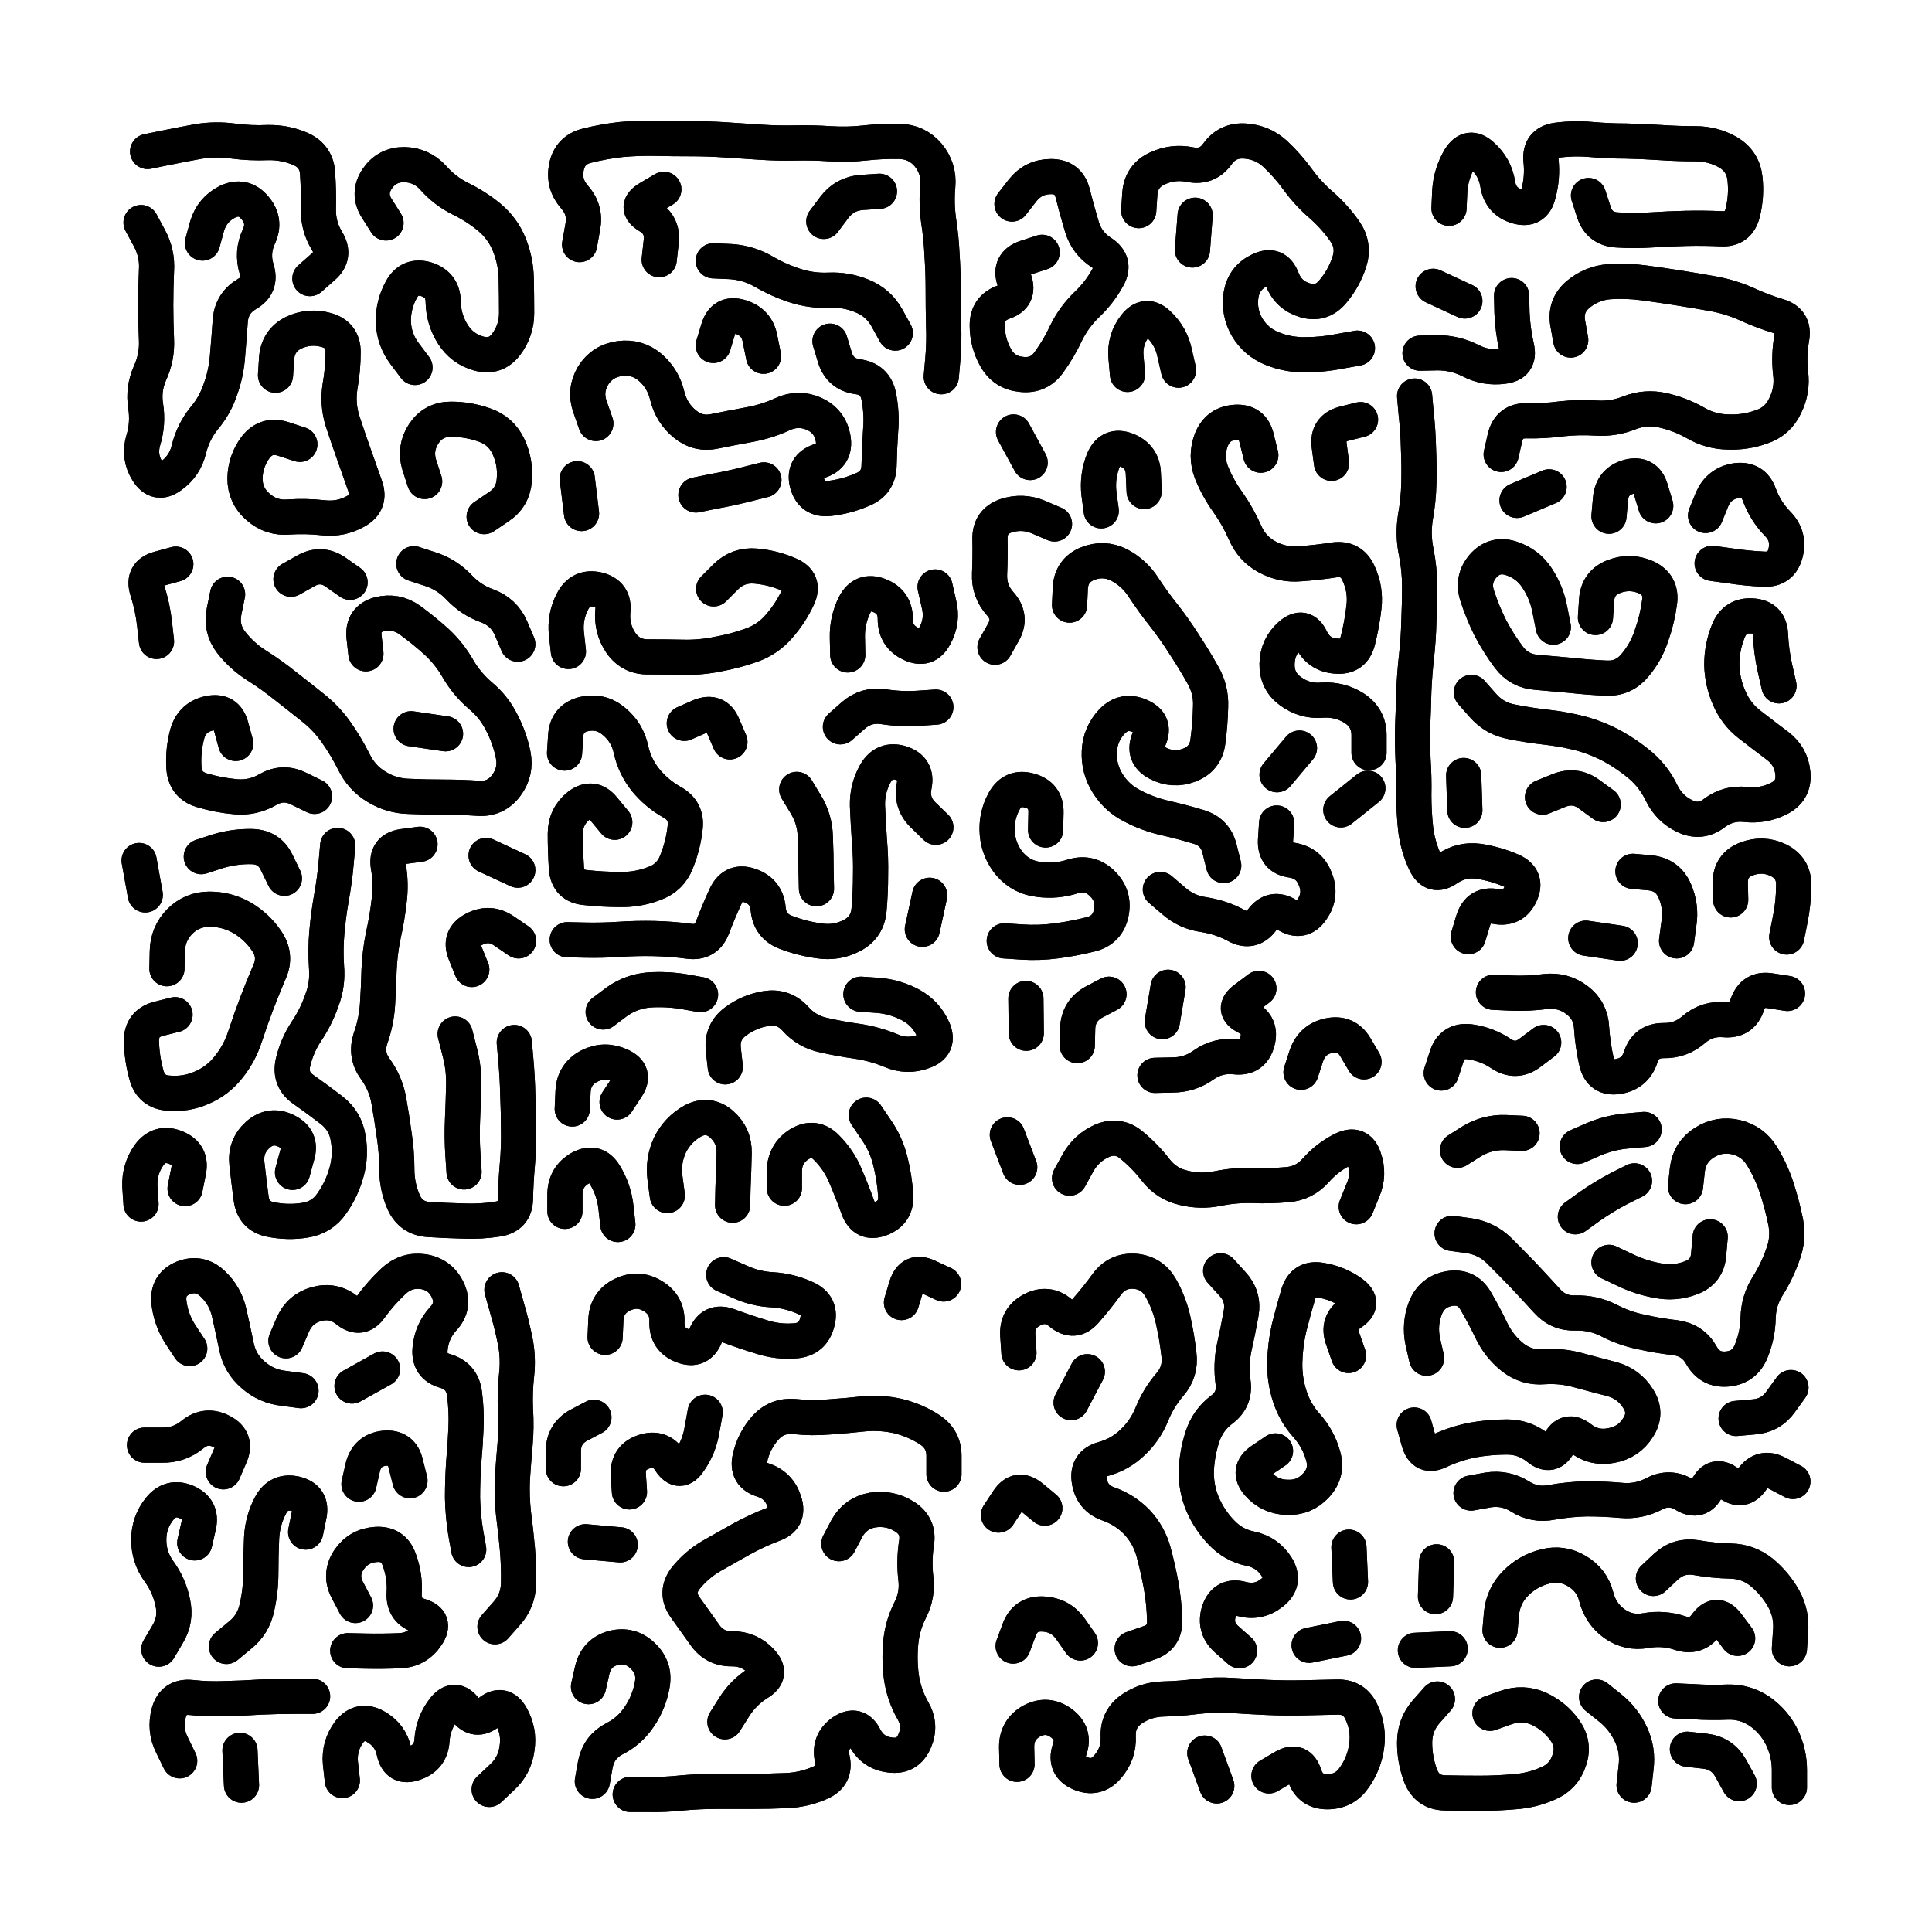
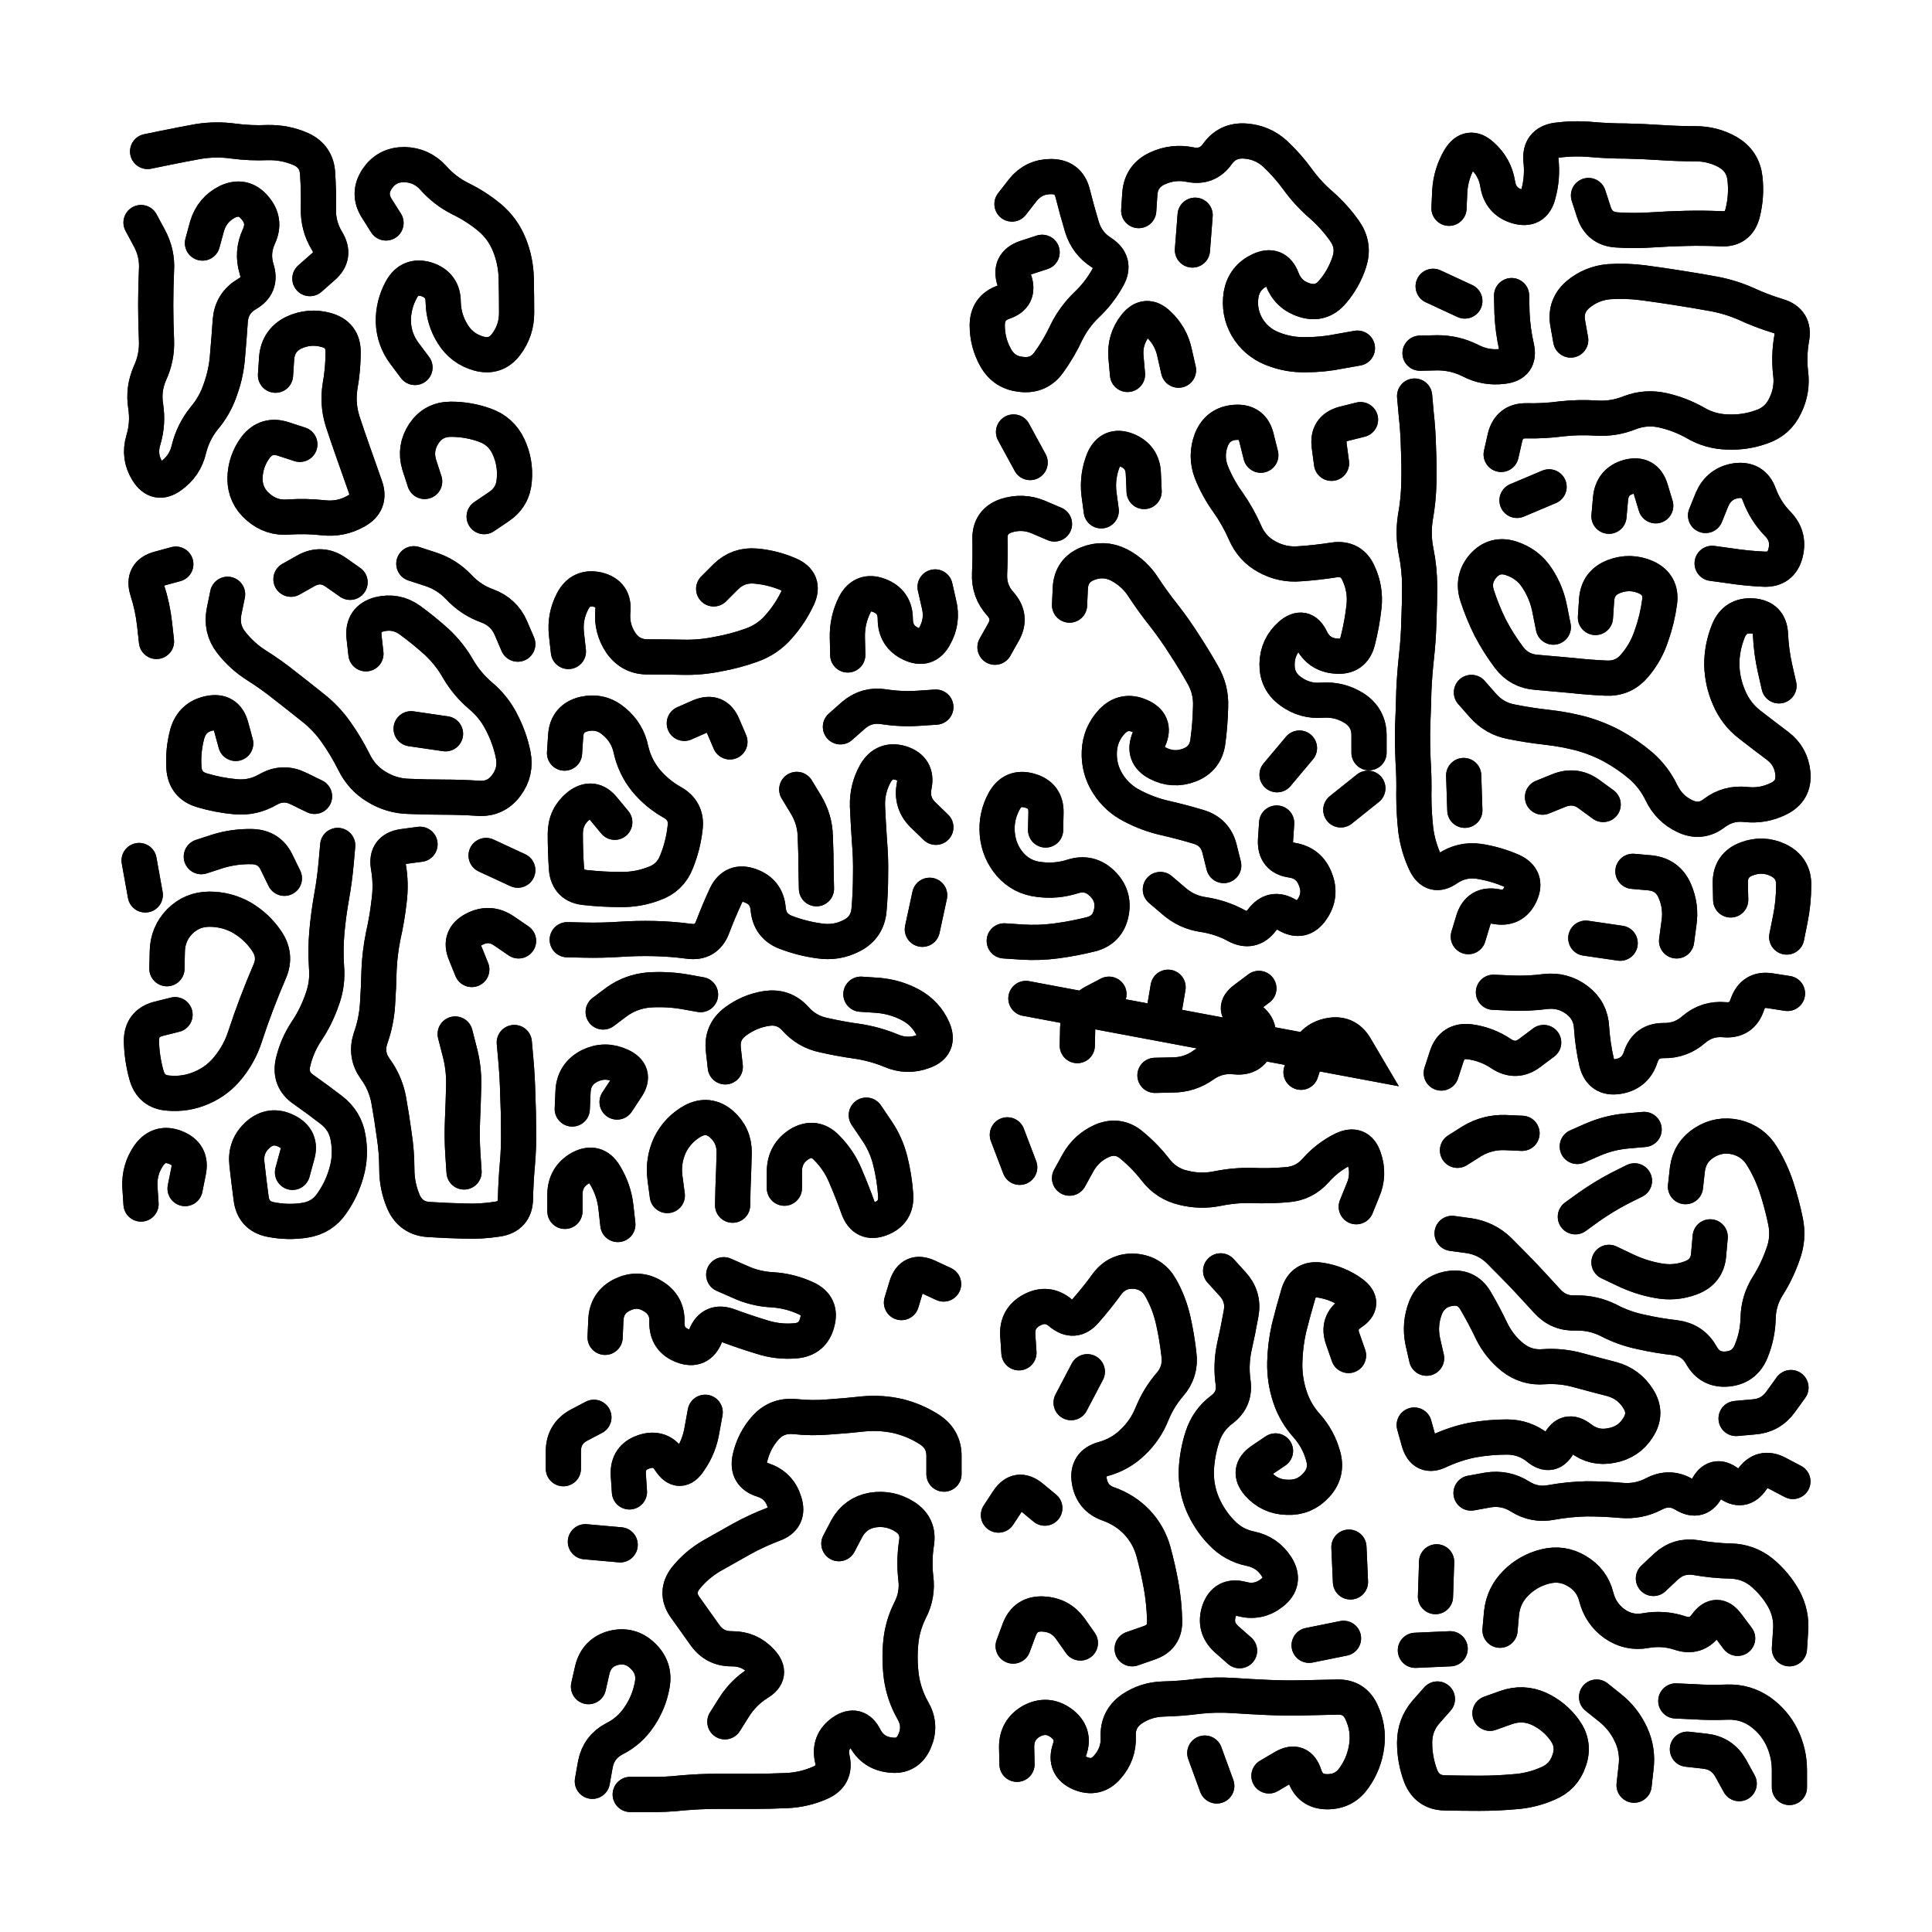
<svg xmlns="http://www.w3.org/2000/svg" viewBox="0 0 5000 5000">
  <title>Infinite Scribble #3385</title>
  <defs>
    <filter id="piece_3385_1_1_filter" x="-100" y="-100" width="5200" height="5200" filterUnits="userSpaceOnUse">
      <feGaussianBlur in="SourceGraphic" result="lineShape_1" stdDeviation="4550e-3" />
      <feColorMatrix in="lineShape_1" result="lineShape" type="matrix" values="1 0 0 0 0  0 1 0 0 0  0 0 1 0 0  0 0 0 5460e-3 -2730e-3" />
      <feGaussianBlur in="lineShape" result="shrank_blurred" stdDeviation="10000e-3" />
      <feColorMatrix in="shrank_blurred" result="shrank" type="matrix" values="1 0 0 0 0 0 1 0 0 0 0 0 1 0 0 0 0 0 7200e-3 -3900e-3" />
      <feColorMatrix in="lineShape" result="border_filled" type="matrix" values="0.6 0 0 0 -0.3  0 0.6 0 0 -0.3  0 0 0.6 0 -0.3  0 0 0 1 0" />
      <feComposite in="border_filled" in2="shrank" result="border" operator="out" />
      <feMorphology in="lineShape" result="linestyle0_erode" operator="erode" radius="0" />
      <feColorMatrix in="linestyle0_erode" result="linestyle0" type="matrix" values="0.8 0 0 0 -0.1  0 0.8 0 0 -0.1  0 0 0.8 0 -0.1  0 0 0 1 0" />
      <feMorphology in="lineShape" result="linestylea_erode" operator="erode" radius="9100e-3" />
      <feColorMatrix in="linestylea_erode" result="linestylea" type="matrix" values="0.95 0 0 0 0  0 0.95 0 0 0  0 0 0.95 0 0  0 0 0 1 0" />
      <feMorphology in="lineShape" result="linestyleb_erode" operator="erode" radius="18200e-3" />
      <feColorMatrix in="linestyleb_erode" result="linestyleb" type="matrix" values="1.1 0 0 0 0.05  0 1.1 0 0 0.05  0 0 1.1 0 0.05  0 0 0 1 0" />
      <feMorphology in="lineShape" result="linestylec_erode" operator="erode" radius="27300e-3" />
      <feColorMatrix in="linestylec_erode" result="linestylec" type="matrix" values="1.2 0 0 0 0.08  0 1.2 0 0 0.08  0 0 1.2 0 0.08  0 0 0 1 0" />
      <feMorphology in="lineShape" result="linestyled_erode" operator="erode" radius="36400e-3" />
      <feColorMatrix in="linestyled_erode" result="linestyled" type="matrix" values="1.3 0 0 0 0.12  0 1.3 0 0 0.12  0 0 1.3 0 0.12  0 0 0 1 0" />
      <feMerge result="combined_linestyle">
        <feMergeNode in="lineShape" />
        <feMergeNode in="linestyle0" />
        <feMergeNode in="linestylea" />
        <feMergeNode in="linestyleb" />
        <feMergeNode in="linestylec" />
        <feMergeNode in="linestyled" />
      </feMerge>
      <feGaussianBlur in="combined_linestyle" result="shapes_linestyle_blurred" stdDeviation="9100e-3" />
      <feMerge result="shapes_linestyle">
        <feMergeNode in="linestyle0" />
        <feMergeNode in="shapes_linestyle_blurred" />
      </feMerge>
      <feComposite in="shapes_linestyle" in2="shrank" result="shapes_linestyle_cropped" operator="in" />
      <feComposite in="border" in2="shapes_linestyle_cropped" result="shapes" operator="over" />
    </filter>
    <filter id="piece_3385_1_1_shadow" x="-100" y="-100" width="5200" height="5200" filterUnits="userSpaceOnUse">
      <feColorMatrix in="SourceGraphic" result="result_blackened" type="matrix" values="0 0 0 0 0  0 0 0 0 0  0 0 0 0 0  0 0 0 0.8 0" />
      <feGaussianBlur in="result_blackened" result="result_blurred" stdDeviation="27300e-3" />
      <feComposite in="SourceGraphic" in2="result_blurred" result="result" operator="over" />
    </filter>
    <filter id="piece_3385_1_1_overall" x="-100" y="-100" width="5200" height="5200" filterUnits="userSpaceOnUse">
      <feTurbulence result="background_texture_bumps" type="fractalNoise" baseFrequency="68e-3" numOctaves="3" />
      <feDiffuseLighting in="background_texture_bumps" result="background_texture" surfaceScale="1" diffuseConstant="2" lighting-color="#555">
        <feDistantLight azimuth="225" elevation="20" />
      </feDiffuseLighting>
      <feMorphology in="SourceGraphic" result="background_glow_1_thicken" operator="dilate" radius="21750e-3" />
      <feColorMatrix in="background_glow_1_thicken" result="background_glow_1_thicken_colored" type="matrix" values="0 0 0 0 0  0 0 0 0 0  0 0 0 0 0  0 0 0 1 0" />
      <feGaussianBlur in="background_glow_1_thicken_colored" result="background_glow_1" stdDeviation="58000e-3" />
      <feMorphology in="SourceGraphic" result="background_glow_2_thicken" operator="dilate" radius="0" />
      <feColorMatrix in="background_glow_2_thicken" result="background_glow_2_thicken_colored" type="matrix" values="0 0 0 0 0  0 0 0 0 0  0 0 0 0 0  0 0 0 0 0" />
      <feGaussianBlur in="background_glow_2_thicken_colored" result="background_glow_2" stdDeviation="0" />
      <feComposite in="background_glow_1" in2="background_glow_2" result="background_glow" operator="out" />
      <feBlend in="background_glow" in2="background_texture" result="background_merged" mode="normal" />
      <feColorMatrix in="background_merged" result="background" type="matrix" values="0.2 0 0 0 0  0 0.2 0 0 0  0 0 0.2 0 0  0 0 0 1 0" />
    </filter>
    <clipPath id="piece_3385_1_1_clip">
      <rect x="0" y="0" width="5000" height="5000" />
    </clipPath>
    <g id="layer_1" filter="url(#piece_3385_1_1_filter)" stroke-width="91" stroke-linecap="round" fill="none">
      <path d="M 713 971 Q 713 971 716 926 Q 720 881 760 861 Q 801 842 844 854 Q 888 866 888 911 Q 888 956 880 1000 Q 873 1045 886 1088 Q 900 1131 915 1173 Q 930 1216 945 1258 Q 961 1301 921 1323 Q 882 1345 837 1340 Q 792 1335 747 1338 Q 702 1342 668 1312 Q 634 1283 634 1238 Q 635 1193 662 1157 Q 690 1122 733 1136 L 776 1150 M 524 629 Q 524 629 536 585 Q 549 542 589 522 Q 630 503 659 537 Q 689 571 670 612 Q 651 653 664 696 Q 678 739 639 761 Q 600 784 596 829 Q 593 874 589 919 Q 586 964 571 1006 Q 557 1049 528 1083 Q 500 1118 489 1162 Q 479 1206 442 1232 Q 406 1258 382 1220 Q 358 1182 371 1139 Q 384 1096 377 1051 Q 370 1007 388 966 Q 407 925 405 880 Q 403 835 403 790 Q 403 745 405 700 Q 408 655 386 615 L 365 576 M 1099 1246 Q 1099 1246 1085 1203 Q 1072 1160 1097 1122 Q 1122 1085 1167 1085 Q 1212 1085 1254 1100 Q 1297 1115 1316 1156 Q 1335 1197 1331 1242 Q 1328 1287 1290 1312 L 1253 1337 M 999 577 Q 999 577 975 539 Q 951 501 976 463 Q 1001 426 1046 426 Q 1091 427 1121 460 Q 1151 494 1191 514 Q 1232 534 1266 562 Q 1301 591 1318 633 Q 1335 675 1336 720 Q 1337 765 1337 810 Q 1337 855 1310 891 Q 1283 927 1239 915 Q 1196 903 1172 865 Q 1148 827 1147 782 Q 1147 737 1104 723 Q 1061 710 1039 749 Q 1017 789 1018 834 Q 1020 879 1047 915 L 1074 951 M 382 392 Q 382 392 426 383 Q 470 374 514 366 Q 559 359 603 365 Q 648 371 693 369 Q 738 368 779 386 Q 820 405 822 450 Q 825 495 824 540 Q 823 585 846 623 Q 870 662 836 691 L 802 721" stroke="hsl(265,100%,62%)" />
-       <path d="M 1500 633 Q 1500 633 1508 588 Q 1517 544 1487 510 Q 1457 476 1466 432 Q 1475 388 1519 377 Q 1563 366 1608 361 Q 1653 357 1698 358 Q 1743 359 1788 359 Q 1833 359 1878 362 Q 1923 365 1968 368 Q 2013 371 2058 370 Q 2103 369 2148 372 Q 2193 375 2238 370 Q 2283 365 2328 366 Q 2373 367 2402 401 Q 2431 436 2427 481 Q 2423 526 2429 570 Q 2436 615 2438 660 Q 2441 705 2441 750 Q 2441 795 2442 840 Q 2444 885 2440 930 L 2436 975 M 1542 1096 Q 1542 1096 1527 1053 Q 1512 1011 1535 972 Q 1559 934 1604 928 Q 1649 922 1683 951 Q 1717 981 1727 1025 Q 1738 1069 1772 1097 Q 1807 1126 1851 1116 Q 1895 1107 1939 1099 Q 1984 1091 2025 1072 Q 2066 1053 2107 1071 Q 2148 1090 2156 1134 Q 2164 1179 2121 1193 Q 2078 1208 2089 1251 Q 2101 1295 2146 1290 Q 2191 1285 2232 1267 Q 2274 1250 2275 1205 Q 2276 1160 2279 1115 Q 2283 1070 2274 1025 Q 2265 981 2220 975 Q 2175 969 2161 926 L 2148 883 M 1976 922 Q 1976 922 1967 877 Q 1959 833 1915 820 Q 1872 808 1859 851 L 1846 894 M 1801 1281 Q 1801 1281 1845 1272 Q 1890 1264 1933 1253 L 1977 1242 M 1505 1329 L 1494 1239 M 1706 672 Q 1706 672 1711 627 Q 1717 582 1678 559 Q 1640 536 1679 513 L 1718 490 M 2317 862 Q 2317 862 2295 822 Q 2273 783 2231 766 Q 2190 749 2145 751 Q 2100 753 2057 739 Q 2014 725 1975 702 Q 1936 680 1891 677 L 1846 675 M 2132 573 Q 2132 573 2159 537 Q 2186 501 2231 498 L 2276 495" stroke="hsl(291,100%,59%)" />
      <path d="M 2947 545 Q 2947 545 2950 500 Q 2954 455 2995 436 Q 3036 417 3080 426 Q 3125 435 3151 398 Q 3177 362 3222 365 Q 3267 368 3300 398 Q 3333 429 3359 465 Q 3386 502 3420 531 Q 3454 561 3480 598 Q 3506 635 3492 678 Q 3478 721 3449 755 Q 3420 790 3377 777 Q 3334 764 3318 722 Q 3302 680 3261 699 Q 3220 718 3212 762 Q 3205 807 3227 846 Q 3250 885 3292 902 Q 3334 919 3379 918 Q 3424 918 3468 909 L 3513 901 M 2619 528 Q 2619 528 2647 492 Q 2675 457 2720 457 Q 2765 457 2776 500 Q 2787 544 2800 587 Q 2813 630 2851 654 Q 2889 679 2867 718 Q 2845 758 2812 789 Q 2780 820 2760 860 Q 2741 901 2715 937 Q 2689 974 2644 969 Q 2599 965 2577 926 Q 2555 887 2555 842 Q 2555 797 2597 782 Q 2640 768 2625 725 Q 2611 682 2654 667 L 2697 653 M 3050 958 Q 3050 958 3040 914 Q 3031 870 2998 839 Q 2966 808 2938 843 Q 2910 879 2914 924 L 2918 969 M 3086 647 L 3093 557" stroke="hsl(333,100%,52%)" />
      <path d="M 3750 539 Q 3750 539 3752 494 Q 3755 449 3778 410 Q 3802 372 3835 402 Q 3869 432 3876 476 Q 3883 521 3926 534 Q 3970 547 3981 503 Q 3993 460 3988 415 Q 3984 370 4028 363 Q 4073 357 4118 361 Q 4163 365 4208 365 Q 4253 366 4298 369 Q 4343 372 4388 372 Q 4433 372 4472 394 Q 4511 417 4516 462 Q 4521 507 4510 551 Q 4499 595 4454 592 Q 4409 590 4364 591 Q 4319 592 4274 595 Q 4229 598 4184 595 Q 4139 592 4125 549 L 4111 506" stroke="hsl(9,100%,50%)" />
      <path d="M 4479 2329 Q 4479 2329 4478 2284 Q 4478 2239 4520 2223 Q 4562 2207 4602 2226 Q 4643 2246 4642 2291 Q 4642 2336 4633 2380 L 4624 2425 M 4604 1775 Q 4604 1775 4594 1731 Q 4584 1687 4582 1642 Q 4580 1597 4535 1594 Q 4490 1591 4473 1633 Q 4456 1675 4456 1720 Q 4457 1765 4475 1806 Q 4493 1848 4528 1875 Q 4564 1903 4600 1930 Q 4636 1957 4640 2002 Q 4644 2047 4603 2067 Q 4563 2087 4518 2082 Q 4473 2077 4437 2104 Q 4401 2132 4360 2112 Q 4320 2093 4300 2052 Q 4281 2012 4247 1982 Q 4213 1953 4173 1931 Q 4134 1910 4090 1898 Q 4047 1887 4002 1882 Q 3957 1877 3912 1868 Q 3868 1860 3838 1826 L 3808 1792 M 4065 880 Q 4065 880 4057 835 Q 4050 791 4084 762 Q 4119 733 4164 729 Q 4209 726 4254 732 Q 4299 738 4343 745 Q 4388 752 4432 760 Q 4477 768 4518 786 Q 4559 805 4602 818 Q 4645 831 4637 875 Q 4629 920 4634 965 Q 4640 1010 4620 1050 Q 4601 1091 4558 1105 Q 4516 1120 4471 1118 Q 4426 1117 4387 1094 Q 4348 1072 4304 1062 Q 4260 1052 4218 1068 Q 4176 1085 4131 1082 Q 4086 1079 4041 1084 Q 3996 1090 3951 1089 Q 3906 1088 3895 1132 L 3885 1176 M 4129 1598 Q 4129 1598 4132 1553 Q 4135 1508 4177 1492 Q 4219 1476 4260 1494 Q 4301 1513 4295 1558 Q 4289 1603 4274 1645 Q 4260 1688 4231 1722 Q 4202 1757 4157 1755 Q 4112 1753 4067 1748 Q 4022 1744 3977 1740 Q 3932 1737 3905 1701 Q 3878 1665 3857 1625 Q 3837 1585 3823 1542 Q 3809 1499 3838 1465 Q 3868 1431 3911 1445 Q 3954 1459 3978 1496 Q 4003 1534 4011 1578 L 4020 1623 M 4226 2255 Q 4226 2255 4271 2259 Q 4316 2264 4334 2305 Q 4352 2346 4345 2390 L 4339 2435 M 3800 2424 Q 3800 2424 3813 2381 Q 3827 2338 3871 2346 Q 3916 2355 3935 2314 Q 3954 2273 3913 2254 Q 3872 2236 3827 2229 Q 3783 2223 3746 2248 Q 3709 2274 3689 2233 Q 3670 2193 3664 2148 Q 3659 2103 3659 2058 Q 3660 2013 3657 1968 Q 3655 1923 3656 1878 Q 3658 1833 3659 1788 Q 3661 1743 3666 1698 Q 3671 1653 3672 1608 Q 3674 1563 3674 1518 Q 3674 1473 3665 1428 Q 3656 1384 3663 1339 Q 3671 1295 3672 1250 Q 3673 1205 3671 1160 Q 3670 1115 3665 1070 L 3661 1025 M 3912 765 Q 3912 765 3913 810 Q 3915 855 3925 899 Q 3935 943 3890 948 Q 3845 954 3805 933 Q 3765 913 3720 913 L 3675 914 M 4414 1334 Q 4414 1334 4431 1292 Q 4449 1251 4493 1244 Q 4538 1238 4553 1280 Q 4569 1323 4600 1355 Q 4632 1387 4621 1431 Q 4610 1475 4565 1473 Q 4520 1471 4475 1464 L 4431 1458 M 4164 1336 Q 4164 1336 4168 1291 Q 4172 1246 4215 1234 Q 4259 1223 4272 1266 L 4285 1309 M 3709 741 L 3791 779 M 3992 2063 Q 3992 2063 4034 2046 Q 4076 2029 4112 2055 L 4149 2082 M 3926 1295 L 4009 1260 M 4193 2441 L 4104 2428 M 3791 2097 L 3788 2007" stroke="hsl(1,100%,50%)" />
      <path d="M 3446 1199 Q 3446 1199 3440 1154 Q 3434 1109 3477 1097 L 3521 1086 M 2768 1566 Q 2768 1566 2770 1521 Q 2773 1476 2814 1459 Q 2856 1442 2896 1462 Q 2936 1483 2960 1521 Q 2985 1559 3013 1594 Q 3041 1630 3065 1668 Q 3090 1706 3112 1745 Q 3135 1784 3133 1829 Q 3132 1874 3126 1919 Q 3120 1964 3078 1980 Q 3036 1996 2996 1975 Q 2956 1954 2974 1912 Q 2992 1871 2950 1853 Q 2909 1835 2878 1867 Q 2847 1900 2845 1945 Q 2843 1990 2867 2028 Q 2891 2066 2931 2086 Q 2971 2107 3015 2117 Q 3059 2127 3102 2140 Q 3145 2153 3156 2196 L 3167 2240 M 3263 1178 Q 3263 1178 3252 1134 Q 3242 1090 3197 1093 Q 3152 1096 3135 1138 Q 3119 1180 3135 1222 Q 3152 1264 3178 1300 Q 3204 1337 3222 1378 Q 3240 1420 3279 1441 Q 3319 1463 3364 1459 Q 3409 1456 3453 1449 Q 3498 1443 3516 1484 Q 3535 1525 3530 1570 Q 3525 1615 3514 1658 Q 3503 1702 3458 1698 Q 3413 1695 3393 1654 Q 3374 1614 3340 1643 Q 3306 1673 3305 1718 Q 3304 1763 3340 1789 Q 3377 1816 3422 1812 Q 3467 1809 3505 1833 Q 3543 1858 3543 1903 L 3543 1948 M 3305 2005 L 3363 1936 M 3003 2302 Q 3003 2302 3037 2331 Q 3071 2361 3115 2367 Q 3160 2374 3199 2395 Q 3239 2417 3266 2381 Q 3293 2345 3331 2368 Q 3370 2391 3395 2354 Q 3421 2317 3404 2275 Q 3388 2233 3343 2226 Q 3299 2220 3301 2175 L 3304 2130 M 2706 2148 Q 2706 2148 2707 2103 Q 2708 2058 2664 2046 Q 2621 2034 2599 2073 Q 2577 2113 2581 2158 Q 2585 2203 2614 2237 Q 2644 2271 2689 2276 Q 2734 2282 2777 2268 Q 2820 2255 2852 2286 Q 2885 2318 2876 2362 Q 2867 2407 2823 2418 Q 2779 2429 2734 2435 Q 2689 2441 2644 2438 L 2599 2435 M 2666 1197 L 2623 1118 M 2961 1272 Q 2961 1272 2959 1227 Q 2958 1182 2916 1165 Q 2874 1149 2856 1190 Q 2839 1232 2844 1277 L 2850 1322 M 3470 2096 L 3540 2040 M 2575 1675 Q 2575 1675 2597 1636 Q 2619 1597 2589 1563 Q 2559 1530 2561 1485 Q 2563 1440 2562 1395 Q 2561 1350 2603 1335 Q 2646 1321 2687 1338 L 2729 1356" stroke="hsl(310,100%,55%)" />
      <path d="M 947 1692 Q 947 1692 942 1647 Q 938 1602 981 1590 Q 1025 1579 1061 1605 Q 1098 1632 1131 1662 Q 1164 1693 1186 1732 Q 1209 1771 1243 1800 Q 1278 1829 1298 1869 Q 1319 1909 1328 1953 Q 1337 1997 1310 2033 Q 1283 2069 1238 2066 Q 1193 2063 1148 2063 Q 1103 2063 1058 2061 Q 1013 2060 974 2036 Q 936 2013 916 1972 Q 896 1932 870 1895 Q 844 1858 808 1830 Q 773 1802 737 1774 Q 702 1746 664 1722 Q 626 1698 598 1662 Q 571 1627 580 1582 L 589 1538 M 405 1660 Q 405 1660 400 1615 Q 395 1570 381 1527 Q 368 1484 411 1472 L 455 1460 M 610 1924 Q 610 1924 598 1880 Q 586 1837 542 1846 Q 498 1855 485 1898 Q 473 1942 476 1987 Q 479 2032 522 2045 Q 565 2058 610 2062 Q 655 2066 694 2043 Q 733 2021 773 2041 L 814 2061 M 1064 1886 L 1153 1899 M 753 1499 Q 753 1499 792 1477 Q 832 1455 869 1481 L 906 1507 M 1340 1667 Q 1340 1667 1322 1625 Q 1304 1584 1261 1568 Q 1219 1553 1188 1520 Q 1157 1487 1114 1473 L 1071 1459" stroke="hsl(255,100%,62%)" />
      <path d="M 2194 1695 Q 2194 1695 2193 1650 Q 2192 1605 2212 1565 Q 2233 1525 2275 1541 Q 2317 1557 2317 1602 Q 2317 1647 2357 1666 Q 2398 1686 2419 1646 Q 2441 1607 2430 1563 L 2420 1519 M 1847 1524 Q 1847 1524 1879 1492 Q 1911 1461 1956 1465 Q 2001 1469 2042 1487 Q 2084 1505 2065 1546 Q 2046 1587 2016 1621 Q 1987 1655 1944 1670 Q 1902 1685 1857 1693 Q 1813 1702 1768 1701 Q 1723 1700 1678 1700 Q 1633 1701 1607 1664 Q 1582 1627 1586 1582 Q 1591 1537 1547 1526 Q 1503 1516 1482 1556 Q 1461 1596 1466 1641 L 1471 1686" stroke="hsl(282,100%,59%)" />
      <path d="M 2422 2141 Q 2422 2141 2389 2109 Q 2357 2078 2366 2033 Q 2375 1989 2332 1975 Q 2289 1962 2266 2001 Q 2244 2040 2245 2085 Q 2247 2130 2250 2175 Q 2254 2220 2253 2265 Q 2253 2310 2249 2355 Q 2245 2400 2205 2421 Q 2165 2442 2120 2435 Q 2076 2429 2034 2413 Q 1992 2397 1988 2352 Q 1984 2307 1941 2292 Q 1899 2277 1879 2317 Q 1860 2358 1844 2400 Q 1828 2442 1783 2436 Q 1738 2430 1693 2429 Q 1648 2428 1603 2431 Q 1558 2434 1513 2433 L 1468 2432 M 1461 1949 Q 1461 1949 1464 1904 Q 1467 1859 1511 1848 Q 1555 1838 1589 1867 Q 1624 1896 1633 1940 Q 1643 1984 1671 2019 Q 1700 2054 1739 2076 Q 1779 2098 1773 2143 Q 1768 2188 1751 2230 Q 1735 2272 1692 2287 Q 1650 2303 1605 2302 Q 1560 2302 1515 2297 Q 1470 2293 1466 2248 Q 1463 2203 1463 2158 Q 1463 2113 1498 2085 Q 1534 2058 1562 2093 L 1591 2128 M 2175 1881 Q 2175 1881 2209 1851 Q 2243 1822 2287 1829 Q 2332 1836 2377 1833 L 2422 1830 M 2062 2043 Q 2062 2043 2085 2081 Q 2109 2120 2110 2165 Q 2112 2210 2112 2255 L 2113 2300 M 2387 2405 L 2406 2317 M 1889 1920 Q 1889 1920 1871 1878 Q 1854 1837 1812 1854 L 1771 1872" stroke="hsl(274,100%,59%)" />
      <path d="M 757 3034 Q 757 3034 769 2990 Q 782 2947 741 2927 Q 701 2907 667 2937 Q 634 2967 639 3012 Q 644 3057 650 3102 Q 656 3147 700 3156 Q 745 3165 789 3158 Q 834 3151 859 3114 Q 885 3077 897 3033 Q 909 2990 901 2945 Q 894 2901 858 2873 Q 823 2846 786 2820 Q 749 2795 758 2751 Q 768 2707 793 2669 Q 818 2632 833 2589 Q 849 2547 845 2502 Q 842 2457 846 2412 Q 850 2367 858 2322 Q 866 2278 870 2233 L 874 2188 M 1221 2509 Q 1221 2509 1204 2467 Q 1187 2426 1227 2405 Q 1267 2384 1304 2409 L 1342 2435 M 479 3076 Q 479 3076 488 3031 Q 497 2987 455 2970 Q 413 2953 386 2989 Q 360 3026 362 3071 L 365 3116 M 1331 2698 Q 1331 2698 1335 2743 Q 1339 2788 1340 2833 Q 1342 2878 1342 2923 Q 1343 2968 1339 3013 Q 1335 3058 1334 3103 Q 1333 3148 1288 3155 Q 1244 3162 1199 3160 Q 1154 3159 1109 3156 Q 1064 3153 1045 3112 Q 1027 3071 1027 3026 Q 1027 2981 1020 2936 Q 1014 2892 1006 2847 Q 998 2803 971 2766 Q 945 2730 959 2687 Q 974 2645 977 2600 Q 980 2555 981 2510 Q 983 2465 992 2421 Q 1002 2377 1007 2332 Q 1013 2287 1005 2242 Q 998 2198 1042 2191 L 1087 2185 M 432 2507 Q 432 2507 433 2462 Q 434 2417 465 2385 Q 497 2353 542 2353 Q 587 2353 626 2375 Q 665 2398 690 2435 Q 716 2473 698 2514 Q 680 2556 664 2598 Q 648 2640 634 2683 Q 620 2726 592 2761 Q 564 2797 522 2815 Q 481 2833 436 2829 Q 391 2826 379 2782 Q 367 2739 366 2694 Q 366 2649 409 2637 L 453 2626 M 1178 2676 Q 1178 2676 1189 2719 Q 1201 2763 1200 2808 Q 1199 2853 1197 2898 Q 1195 2943 1198 2988 L 1201 3033 M 521 2217 Q 521 2217 564 2203 Q 607 2190 652 2191 Q 697 2192 716 2232 L 736 2273 M 376 2316 L 360 2227 M 1258 2214 L 1340 2252" stroke="hsl(247,100%,62%)" />
      <path d="M 1877 2761 Q 1877 2761 1872 2716 Q 1867 2671 1903 2644 Q 1939 2617 1983 2610 Q 2028 2603 2058 2636 Q 2088 2670 2132 2679 Q 2176 2689 2220 2695 Q 2265 2702 2306 2719 Q 2348 2737 2390 2721 Q 2433 2706 2415 2664 Q 2397 2623 2357 2601 Q 2318 2580 2273 2576 L 2228 2573 M 1561 2619 Q 1561 2619 1597 2592 Q 1634 2566 1679 2562 Q 1724 2559 1768 2566 L 1813 2574 M 2030 3075 Q 2030 3075 2030 3030 Q 2031 2985 2069 2961 Q 2108 2938 2139 2970 Q 2171 3002 2188 3043 Q 2206 3085 2221 3127 Q 2237 3170 2279 3154 Q 2321 3138 2318 3093 Q 2315 3048 2304 3004 Q 2293 2960 2267 2923 L 2242 2886 M 1727 3094 Q 1727 3094 1721 3049 Q 1715 3004 1734 2963 Q 1754 2923 1793 2901 Q 1833 2880 1867 2909 Q 1901 2939 1900 2984 Q 1899 3029 1897 3074 L 1896 3119 M 1462 3135 Q 1462 3135 1462 3090 Q 1463 3045 1502 3023 Q 1542 3002 1565 3040 Q 1589 3079 1594 3124 L 1599 3169 M 1597 2852 Q 1597 2852 1622 2814 Q 1647 2777 1606 2758 Q 1565 2739 1525 2759 Q 1485 2780 1483 2825 L 1481 2870" stroke="hsl(266,100%,60%)" />
-       <path d="M 3008 2644 L 3023 2555 M 2788 2706 Q 2788 2706 2789 2661 Q 2791 2616 2830 2594 L 2870 2573 M 2989 2783 Q 2989 2783 3034 2782 Q 3079 2782 3115 2756 Q 3152 2730 3197 2735 Q 3242 2740 3254 2696 Q 3266 2653 3226 2632 Q 3186 2612 3222 2585 L 3258 2558 M 3367 2775 Q 3367 2775 3381 2732 Q 3396 2689 3440 2680 Q 3484 2671 3507 2709 L 3530 2748 M 2656 2674 L 2655 2584" stroke="hsl(295,100%,57%)" />
+       <path d="M 3008 2644 L 3023 2555 M 2788 2706 Q 2788 2706 2789 2661 Q 2791 2616 2830 2594 L 2870 2573 M 2989 2783 Q 2989 2783 3034 2782 Q 3079 2782 3115 2756 Q 3152 2730 3197 2735 Q 3242 2740 3254 2696 Q 3266 2653 3226 2632 Q 3186 2612 3222 2585 L 3258 2558 M 3367 2775 Q 3367 2775 3381 2732 Q 3396 2689 3440 2680 Q 3484 2671 3507 2709 L 3530 2748 L 2655 2584" stroke="hsl(295,100%,57%)" />
      <path d="M 3865 2568 Q 3865 2568 3910 2570 Q 3955 2572 4000 2566 Q 4045 2561 4081 2588 Q 4117 2615 4119 2660 Q 4122 2705 4132 2749 Q 4143 2793 4187 2786 Q 4232 2779 4246 2736 Q 4260 2693 4305 2693 Q 4350 2694 4384 2664 Q 4418 2635 4463 2639 Q 4508 2643 4522 2600 Q 4537 2557 4581 2564 L 4626 2571 M 3730 2777 Q 3730 2777 3744 2734 Q 3758 2691 3803 2696 Q 3848 2702 3885 2727 Q 3923 2752 3959 2725 L 3995 2698" stroke="hsl(339,100%,50%)" />
      <path d="M 2768 3049 Q 2768 3049 2790 3009 Q 2812 2970 2853 2952 Q 2895 2935 2929 2964 Q 2964 2993 2991 3028 Q 3019 3064 3063 3074 Q 3107 3085 3151 3076 Q 3195 3067 3240 3068 Q 3285 3070 3330 3066 Q 3375 3063 3405 3029 Q 3435 2995 3475 2975 Q 3516 2955 3530 2997 Q 3545 3040 3527 3081 L 3510 3123 M 2639 3021 L 2607 2937" stroke="hsl(291,100%,57%)" />
      <path d="M 3692 3515 Q 3692 3515 3682 3471 Q 3673 3427 3689 3385 Q 3706 3343 3750 3335 Q 3795 3327 3818 3365 Q 3841 3404 3860 3444 Q 3880 3485 3915 3513 Q 3951 3541 3996 3537 Q 4041 3534 4084 3546 Q 4128 3558 4171 3569 Q 4215 3581 4239 3619 Q 4264 3657 4239 3695 Q 4215 3733 4170 3741 Q 4126 3750 4090 3722 Q 4055 3695 4035 3735 Q 4015 3776 3980 3747 Q 3945 3719 3900 3719 Q 3855 3719 3810 3727 Q 3766 3736 3725 3755 Q 3685 3775 3672 3731 L 3660 3688 M 4362 3071 Q 4362 3071 4367 3026 Q 4373 2981 4411 2957 Q 4449 2933 4493 2943 Q 4537 2954 4560 2992 Q 4584 3031 4598 3074 Q 4612 3117 4621 3161 Q 4630 3205 4614 3247 Q 4599 3290 4575 3328 Q 4551 3366 4550 3411 Q 4549 3456 4532 3497 Q 4515 3539 4470 3543 Q 4425 3547 4403 3507 Q 4381 3468 4336 3462 Q 4291 3457 4247 3447 Q 4203 3438 4163 3417 Q 4123 3397 4078 3398 Q 4033 3400 4003 3366 Q 3973 3333 3942 3300 Q 3911 3268 3879 3236 Q 3847 3205 3802 3198 L 3758 3192 M 4082 2967 Q 4082 2967 4123 2949 Q 4165 2931 4210 2927 L 4255 2923 M 4077 3149 Q 4077 3149 4113 3123 Q 4150 3097 4190 3076 L 4230 3056 M 3772 2977 Q 3772 2977 3810 2953 Q 3849 2930 3894 2931 L 3939 2933 M 4493 3671 Q 4493 3671 4538 3667 Q 4583 3664 4609 3627 L 4635 3591 M 3807 3864 Q 3807 3864 3851 3856 Q 3896 3849 3934 3873 Q 3972 3897 4016 3888 Q 4061 3880 4106 3879 Q 4151 3879 4196 3883 Q 4241 3887 4281 3866 Q 4321 3845 4359 3868 Q 4398 3892 4418 3851 Q 4438 3811 4473 3838 Q 4509 3866 4534 3829 Q 4560 3792 4600 3813 L 4640 3834 M 4426 3201 Q 4426 3201 4422 3246 Q 4419 3291 4376 3307 Q 4334 3323 4289 3314 Q 4245 3306 4204 3286 L 4164 3267" stroke="hsl(320,100%,52%)" />
-       <path d="M 504 3993 Q 504 3993 514 3949 Q 524 3905 482 3887 Q 441 3870 413 3905 Q 385 3940 385 3985 Q 385 4030 411 4066 Q 438 4103 447 4147 Q 457 4191 434 4229 L 411 4268 M 920 4155 Q 920 4155 899 4115 Q 878 4075 903 4037 Q 928 4000 973 3997 Q 1018 3994 1033 4036 Q 1049 4079 1046 4124 Q 1044 4169 1087 4182 Q 1130 4195 1105 4232 Q 1080 4270 1035 4272 Q 990 4274 945 4273 L 900 4272 M 791 3965 Q 791 3965 800 3921 Q 809 3877 765 3866 Q 721 3856 700 3896 Q 679 3936 677 3981 Q 675 4026 675 4071 Q 675 4116 665 4160 Q 656 4204 621 4232 L 586 4261 M 1299 3338 Q 1299 3338 1311 3381 Q 1324 3425 1333 3469 Q 1342 3513 1337 3558 Q 1332 3603 1334 3648 Q 1337 3693 1333 3738 Q 1329 3783 1326 3828 Q 1324 3873 1329 3918 Q 1335 3963 1339 4008 Q 1343 4053 1342 4098 Q 1341 4143 1311 4176 L 1281 4210 M 740 3470 Q 740 3470 758 3428 Q 776 3387 819 3375 Q 863 3363 898 3391 Q 933 3420 959 3383 Q 985 3347 1018 3316 Q 1051 3285 1095 3291 Q 1140 3298 1159 3339 Q 1178 3380 1147 3413 Q 1117 3446 1113 3491 Q 1109 3536 1152 3548 Q 1196 3561 1202 3606 Q 1208 3651 1206 3696 Q 1204 3741 1200 3786 Q 1197 3831 1197 3876 Q 1198 3921 1205 3965 L 1213 4010 M 911 3587 L 990 3543 M 578 3809 Q 578 3809 596 3767 Q 614 3726 574 3705 Q 534 3684 499 3712 Q 464 3741 419 3740 L 374 3740 M 1061 3832 Q 1061 3832 1050 3788 Q 1040 3744 995 3748 Q 950 3753 939 3797 L 929 3841 M 491 3490 Q 491 3490 466 3452 Q 442 3414 437 3369 Q 433 3324 475 3307 Q 517 3291 550 3322 Q 583 3353 593 3397 Q 603 3441 612 3485 Q 621 3529 655 3558 Q 689 3588 734 3593 L 779 3599" stroke="hsl(234,100%,61%)" />
      <path d="M 1566 3461 Q 1566 3461 1568 3416 Q 1570 3371 1610 3351 Q 1651 3331 1689 3354 Q 1728 3377 1726 3422 Q 1725 3467 1767 3483 Q 1809 3499 1826 3457 Q 1843 3416 1885 3431 Q 1928 3447 1971 3460 Q 2014 3474 2059 3470 Q 2104 3466 2115 3422 Q 2127 3379 2086 3360 Q 2045 3341 2000 3338 Q 1955 3336 1914 3317 L 1873 3299 M 2333 3371 Q 2333 3371 2346 3328 Q 2360 3285 2401 3304 L 2442 3323" stroke="hsl(260,100%,60%)" />
      <path d="M 3490 3508 Q 3490 3508 3475 3465 Q 3460 3423 3497 3398 Q 3535 3373 3498 3346 Q 3462 3320 3417 3313 Q 3373 3306 3360 3349 Q 3347 3393 3336 3437 Q 3326 3481 3325 3526 Q 3324 3571 3338 3614 Q 3352 3657 3382 3690 Q 3412 3724 3424 3767 Q 3437 3811 3406 3844 Q 3376 3877 3331 3875 Q 3286 3874 3256 3840 Q 3227 3806 3264 3780 L 3301 3755 M 3159 3289 Q 3159 3289 3189 3322 Q 3220 3355 3212 3399 Q 3204 3444 3194 3488 Q 3185 3532 3191 3576 Q 3198 3621 3162 3648 Q 3126 3675 3112 3718 Q 3098 3761 3096 3806 Q 3095 3851 3112 3892 Q 3130 3934 3161 3966 Q 3192 3999 3236 4008 Q 3280 4017 3304 4055 Q 3328 4094 3292 4122 Q 3257 4150 3213 4138 Q 3170 4127 3155 4169 Q 3141 4212 3174 4242 L 3208 4272 M 2637 3501 Q 2637 3501 2634 3456 Q 2631 3411 2671 3390 Q 2711 3369 2745 3398 Q 2780 3427 2809 3393 Q 2839 3359 2865 3323 Q 2892 3287 2937 3290 Q 2982 3294 3004 3333 Q 3026 3372 3036 3416 Q 3046 3460 3051 3505 Q 3057 3550 3027 3584 Q 2998 3618 2981 3660 Q 2964 3702 2931 3733 Q 2899 3764 2855 3776 Q 2812 3788 2819 3832 Q 2826 3877 2868 3892 Q 2911 3907 2942 3939 Q 2973 3972 2985 4015 Q 2997 4059 3005 4103 Q 3013 4148 3014 4193 Q 3016 4238 2973 4252 L 2930 4267 M 2584 3921 Q 2584 3921 2609 3883 Q 2634 3846 2669 3874 L 2704 3903 M 2622 4260 Q 2622 4260 2638 4217 Q 2654 4175 2699 4177 Q 2744 4179 2770 4215 L 2796 4252 M 2772 3630 L 2814 3550 M 3495 4094 L 3491 4004 M 3477 4240 L 3388 4258" stroke="hsl(280,100%,57%)" />
      <path d="M 1629 3861 Q 1629 3861 1626 3816 Q 1624 3771 1667 3757 Q 1710 3743 1734 3781 Q 1759 3819 1784 3781 Q 1810 3744 1817 3699 L 1825 3655 M 2171 3995 Q 2171 3995 2192 3955 Q 2214 3916 2258 3908 Q 2303 3901 2341 3925 Q 2379 3949 2372 3993 Q 2365 4038 2370 4083 Q 2376 4128 2355 4168 Q 2335 4208 2331 4253 Q 2327 4298 2333 4342 Q 2340 4387 2362 4426 Q 2385 4465 2367 4506 Q 2349 4548 2304 4542 Q 2259 4537 2238 4497 Q 2218 4457 2181 4482 Q 2144 4508 2154 4552 Q 2164 4596 2122 4614 Q 2081 4632 2036 4634 Q 1991 4636 1946 4636 Q 1901 4636 1856 4636 Q 1811 4636 1766 4640 Q 1721 4645 1676 4644 L 1631 4644 M 1523 4365 Q 1523 4365 1533 4321 Q 1544 4277 1587 4265 Q 1631 4254 1663 4285 Q 1696 4316 1688 4360 Q 1680 4405 1655 4442 Q 1630 4480 1590 4500 Q 1550 4521 1541 4565 L 1533 4610 M 1876 4456 Q 1876 4456 1900 4418 Q 1924 4380 1962 4356 Q 2001 4333 1970 4300 Q 1940 4267 1895 4267 Q 1850 4268 1824 4231 Q 1798 4195 1772 4158 Q 1747 4121 1774 4085 Q 1802 4050 1841 4027 Q 1880 4005 1919 3983 Q 1959 3961 2001 3945 Q 2044 3930 2030 3887 Q 2017 3844 1974 3830 Q 1931 3817 1941 3773 Q 1951 3729 1981 3695 Q 2011 3662 2056 3666 Q 2101 3671 2146 3667 Q 2191 3664 2236 3659 Q 2281 3655 2325 3665 Q 2369 3676 2406 3700 Q 2444 3725 2443 3770 L 2443 3815 M 1515 3990 L 1605 3998 M 1458 3801 Q 1458 3801 1458 3756 Q 1458 3711 1497 3689 L 1537 3668" stroke="hsl(253,100%,60%)" />
      <path d="M 4279 4085 Q 4279 4085 4312 4054 Q 4345 4024 4389 4031 Q 4434 4039 4479 4040 Q 4524 4041 4559 4069 Q 4594 4098 4616 4137 Q 4638 4177 4634 4222 L 4631 4267 M 3882 4219 Q 3882 4219 3886 4174 Q 3891 4129 3923 4097 Q 3955 4065 3999 4054 Q 4043 4043 4081 4066 Q 4120 4089 4131 4132 Q 4142 4176 4178 4202 Q 4215 4228 4259 4220 Q 4304 4212 4347 4226 Q 4390 4241 4416 4204 Q 4443 4168 4470 4204 L 4497 4240 M 3715 4132 L 3718 4042 M 3753 4267 L 3663 4271" stroke="hsl(305,100%,54%)" />
-       <path d="M 886 4608 Q 886 4608 881 4563 Q 877 4518 904 4482 Q 932 4447 971 4468 Q 1011 4490 1020 4534 Q 1030 4578 1072 4563 Q 1115 4549 1118 4504 Q 1121 4459 1149 4423 Q 1177 4388 1204 4424 Q 1231 4460 1266 4431 Q 1301 4403 1323 4442 Q 1345 4481 1338 4525 Q 1332 4570 1299 4600 L 1266 4631 M 465 4557 Q 465 4557 445 4516 Q 425 4476 437 4432 Q 449 4389 494 4393 Q 539 4398 584 4396 Q 629 4395 674 4392 Q 719 4390 764 4390 L 809 4390 M 625 4620 L 621 4530" stroke="hsl(225,100%,59%)" />
      <path d="M 2632 4566 Q 2632 4566 2631 4521 Q 2631 4476 2670 4454 Q 2710 4433 2746 4459 Q 2783 4486 2768 4528 Q 2754 4571 2795 4589 Q 2837 4607 2866 4573 Q 2896 4539 2894 4494 Q 2892 4449 2929 4423 Q 2966 4398 3011 4397 Q 3056 4396 3101 4390 Q 3146 4385 3191 4388 Q 3236 4391 3281 4393 Q 3326 4395 3371 4394 Q 3416 4393 3461 4392 Q 3506 4391 3524 4432 Q 3543 4473 3537 4518 Q 3531 4563 3505 4600 Q 3480 4637 3435 4637 Q 3390 4637 3376 4594 Q 3362 4551 3323 4573 L 3284 4596 M 3118 4537 L 3149 4622" stroke="hsl(271,100%,57%)" />
      <path d="M 3856 4434 Q 3856 4434 3898 4419 Q 3941 4404 3982 4422 Q 4023 4441 4049 4477 Q 4076 4514 4061 4556 Q 4047 4599 4005 4616 Q 3964 4634 3919 4637 Q 3874 4641 3829 4641 Q 3784 4641 3739 4640 Q 3694 4639 3677 4597 Q 3661 4555 3661 4510 Q 3661 4465 3690 4431 L 3720 4397 M 4337 4402 Q 4337 4402 4382 4404 Q 4427 4407 4472 4405 Q 4517 4404 4554 4429 Q 4591 4455 4611 4495 Q 4631 4536 4631 4581 L 4631 4626 M 4367 4527 Q 4367 4527 4412 4532 Q 4457 4537 4479 4576 L 4501 4616 M 4229 4620 Q 4229 4620 4234 4575 Q 4240 4530 4221 4489 Q 4202 4448 4167 4420 L 4132 4392" stroke="hsl(298,100%,55%)" />
    </g>
  </defs>
  <g filter="url(#piece_3385_1_1_overall)" clip-path="url(#piece_3385_1_1_clip)">
    <use href="#layer_1" />
  </g>
  <g clip-path="url(#piece_3385_1_1_clip)">
    <use href="#layer_1" filter="url(#piece_3385_1_1_shadow)" />
  </g>
</svg>